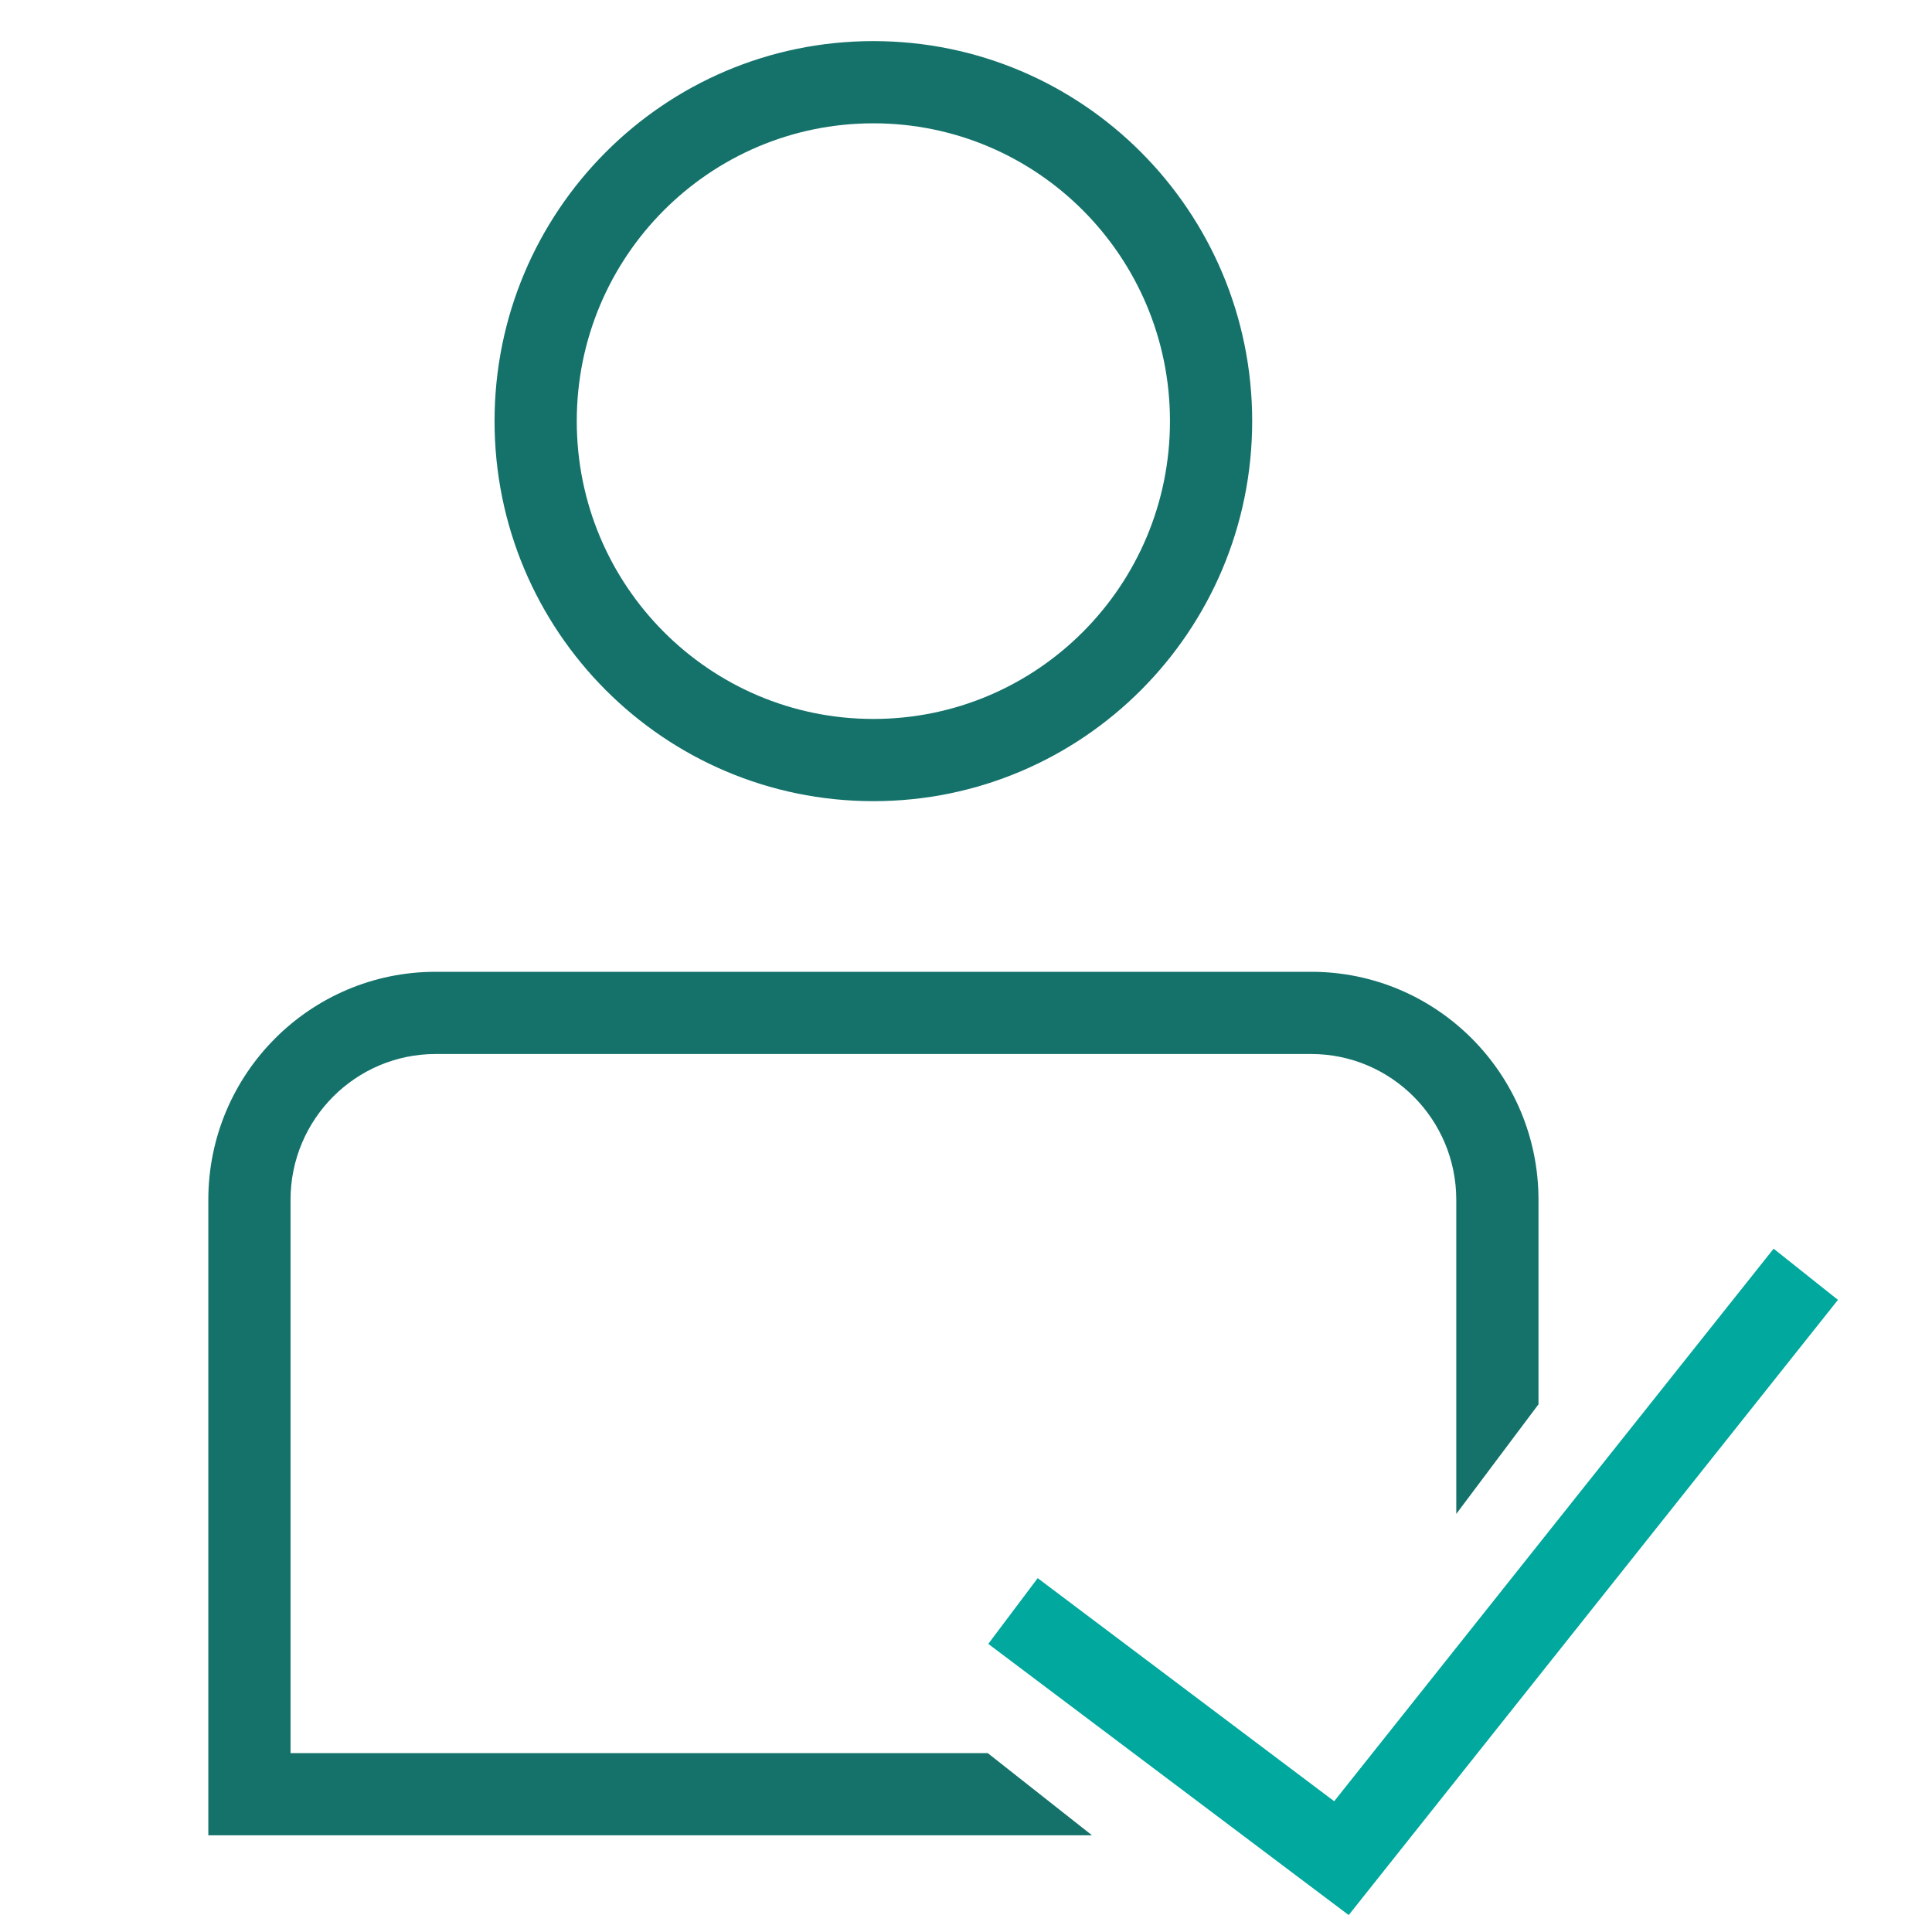
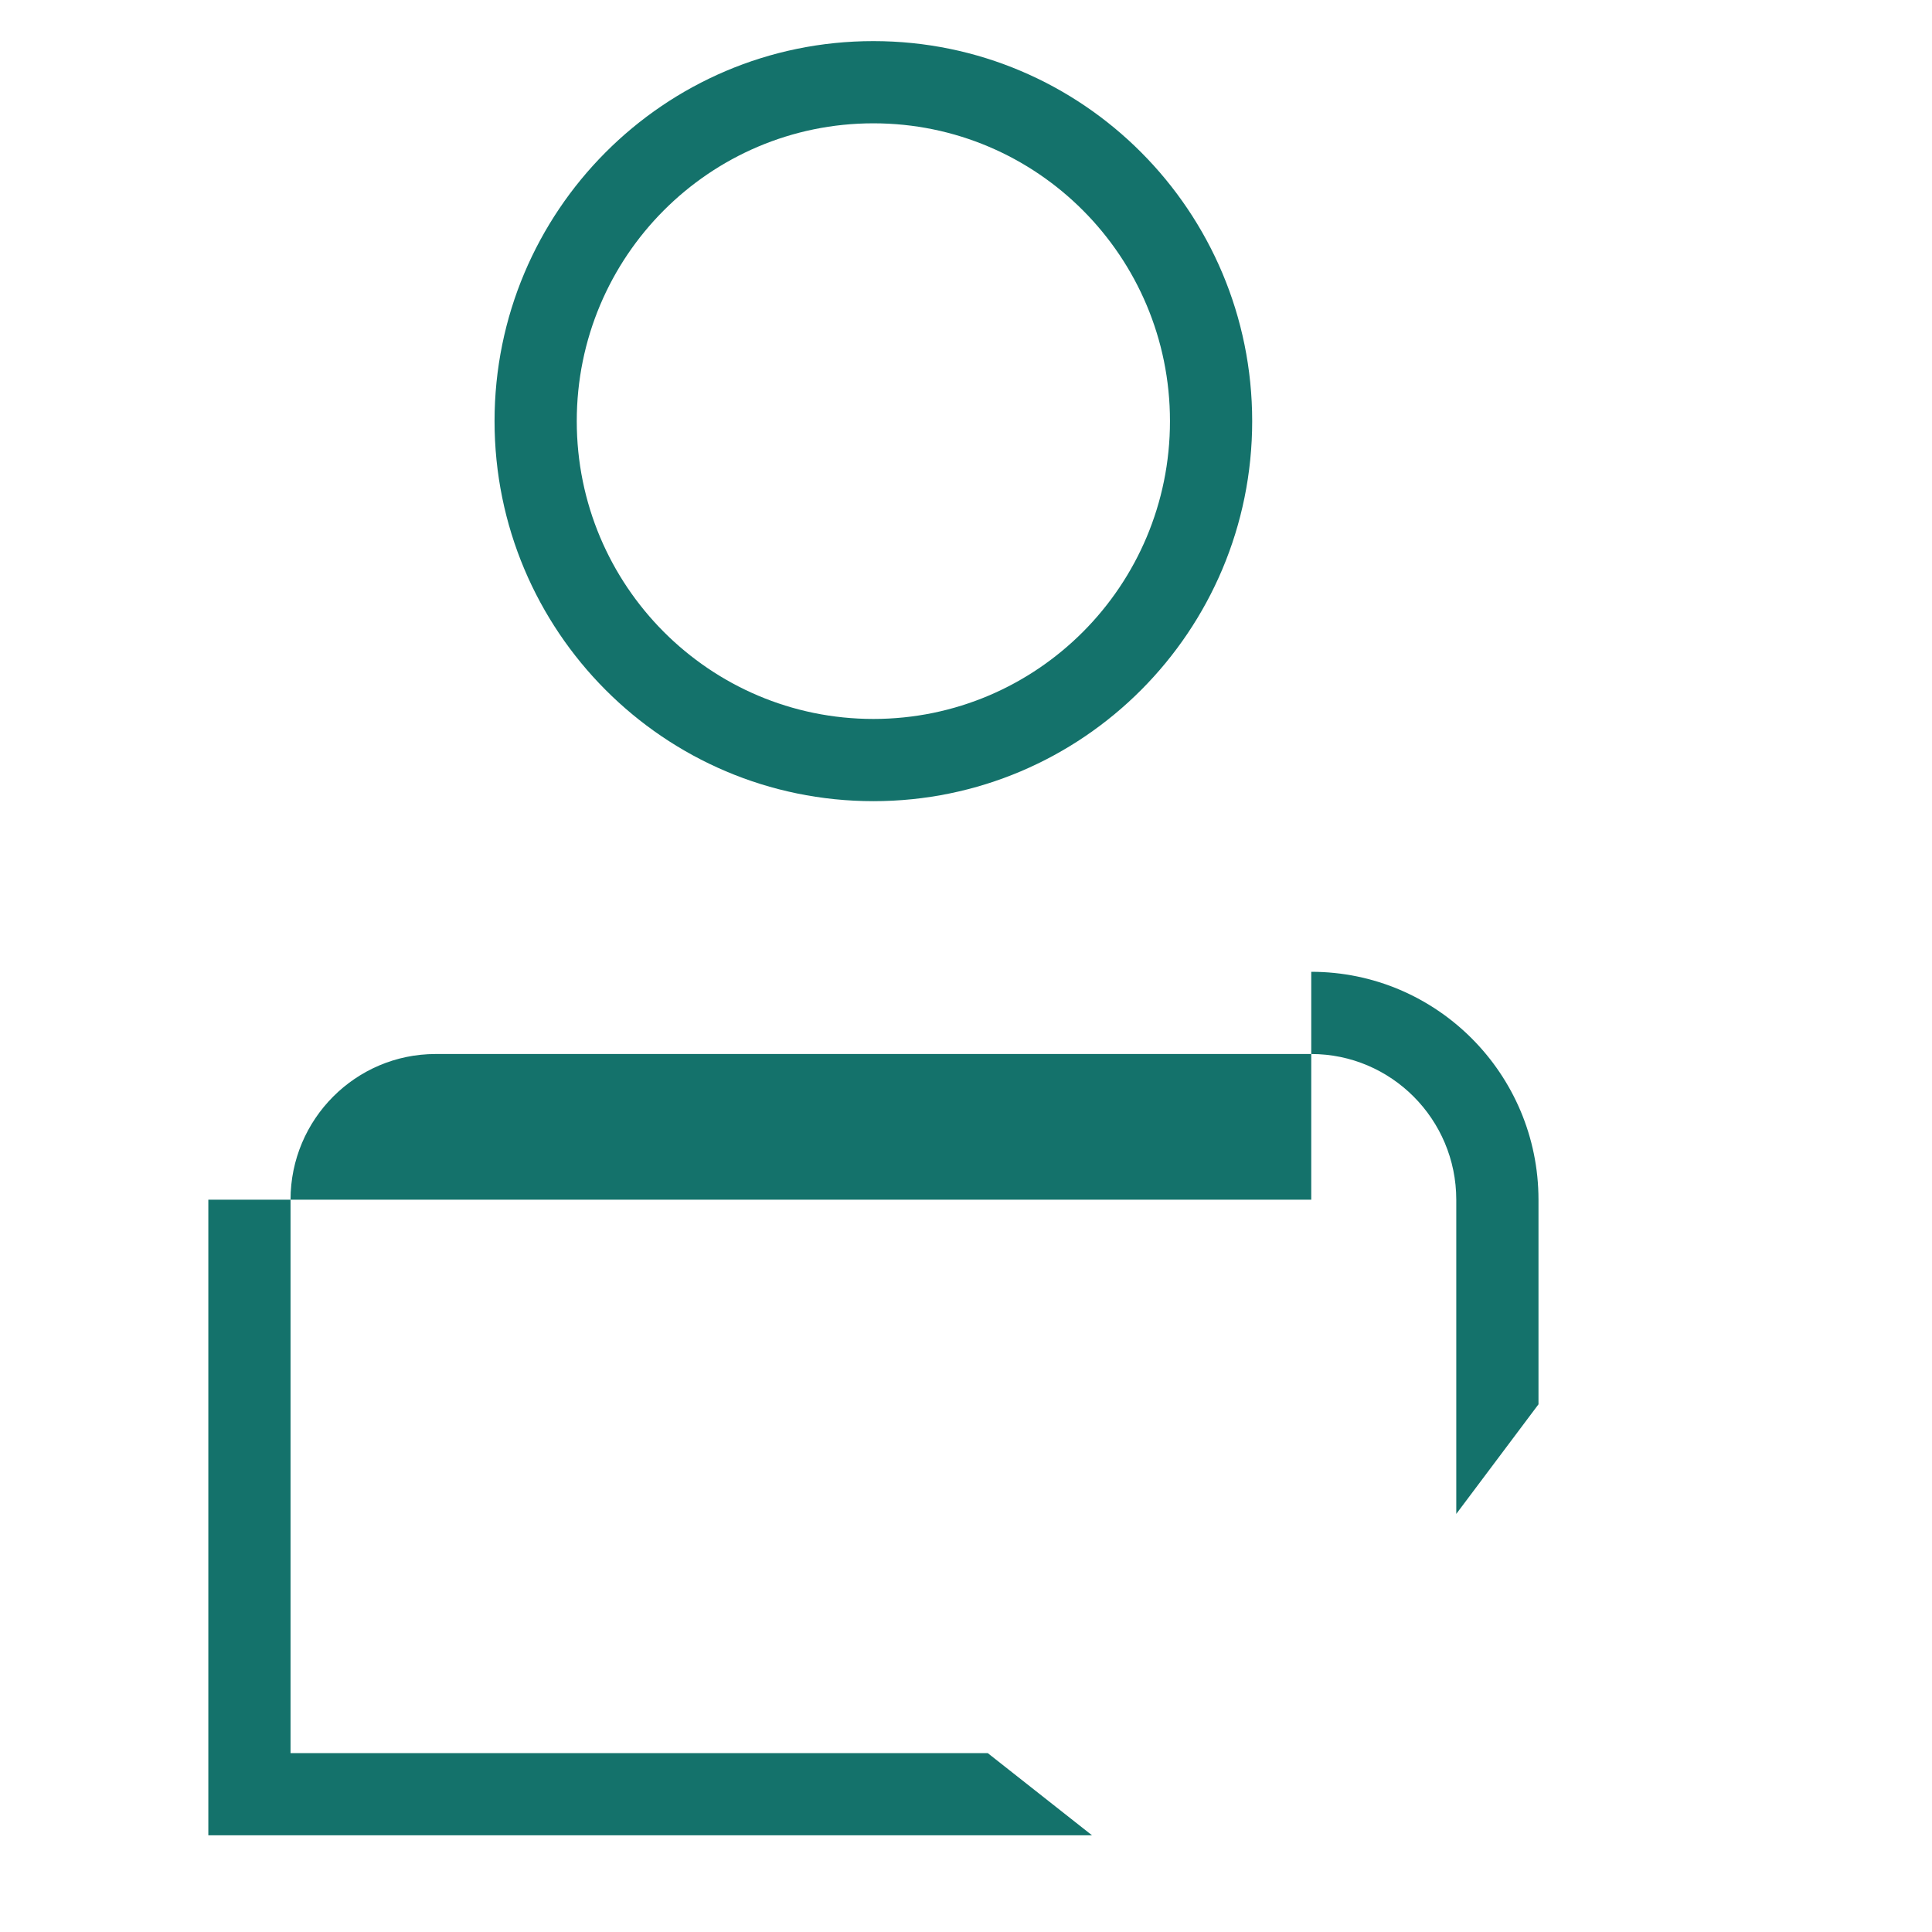
<svg xmlns="http://www.w3.org/2000/svg" width="47" height="47" viewBox="0 0 47 47" fill="none">
  <path d="M28.462 10.245C28.462 6.24 25.229 3 21.247 3C17.265 3 14.031 6.24 14.031 10.245C14.031 14.25 17.265 17.49 21.247 17.49C25.229 17.49 28.462 14.25 28.462 10.245ZM30.462 10.245C30.462 15.348 26.34 19.49 21.247 19.49C16.154 19.49 12.031 15.348 12.031 10.245C12.031 5.143 16.154 1 21.247 1C26.34 1 30.462 5.143 30.462 10.245Z" fill="#14726B" />
-   <path d="M31.899 23.641C34.953 23.641 37.426 26.128 37.427 29.185V34.163L35.427 36.829V29.185C35.426 27.226 33.842 25.641 31.899 25.641H10.597C8.654 25.641 7.069 27.226 7.068 29.185V42.648H24.029L26.566 44.648H5.068V29.185C5.069 26.128 7.543 23.641 10.597 23.641H31.899Z" fill="#14726B" />
-   <path d="M44.712 31.622L32.81 46.588L24.042 39.991L25.244 38.392L32.457 43.819L43.147 30.377L44.712 31.622Z" fill="#00A89D" />
+   <path d="M31.899 23.641C34.953 23.641 37.426 26.128 37.427 29.185V34.163L35.427 36.829V29.185C35.426 27.226 33.842 25.641 31.899 25.641H10.597C8.654 25.641 7.069 27.226 7.068 29.185V42.648H24.029L26.566 44.648H5.068V29.185H31.899Z" fill="#14726B" />
</svg>